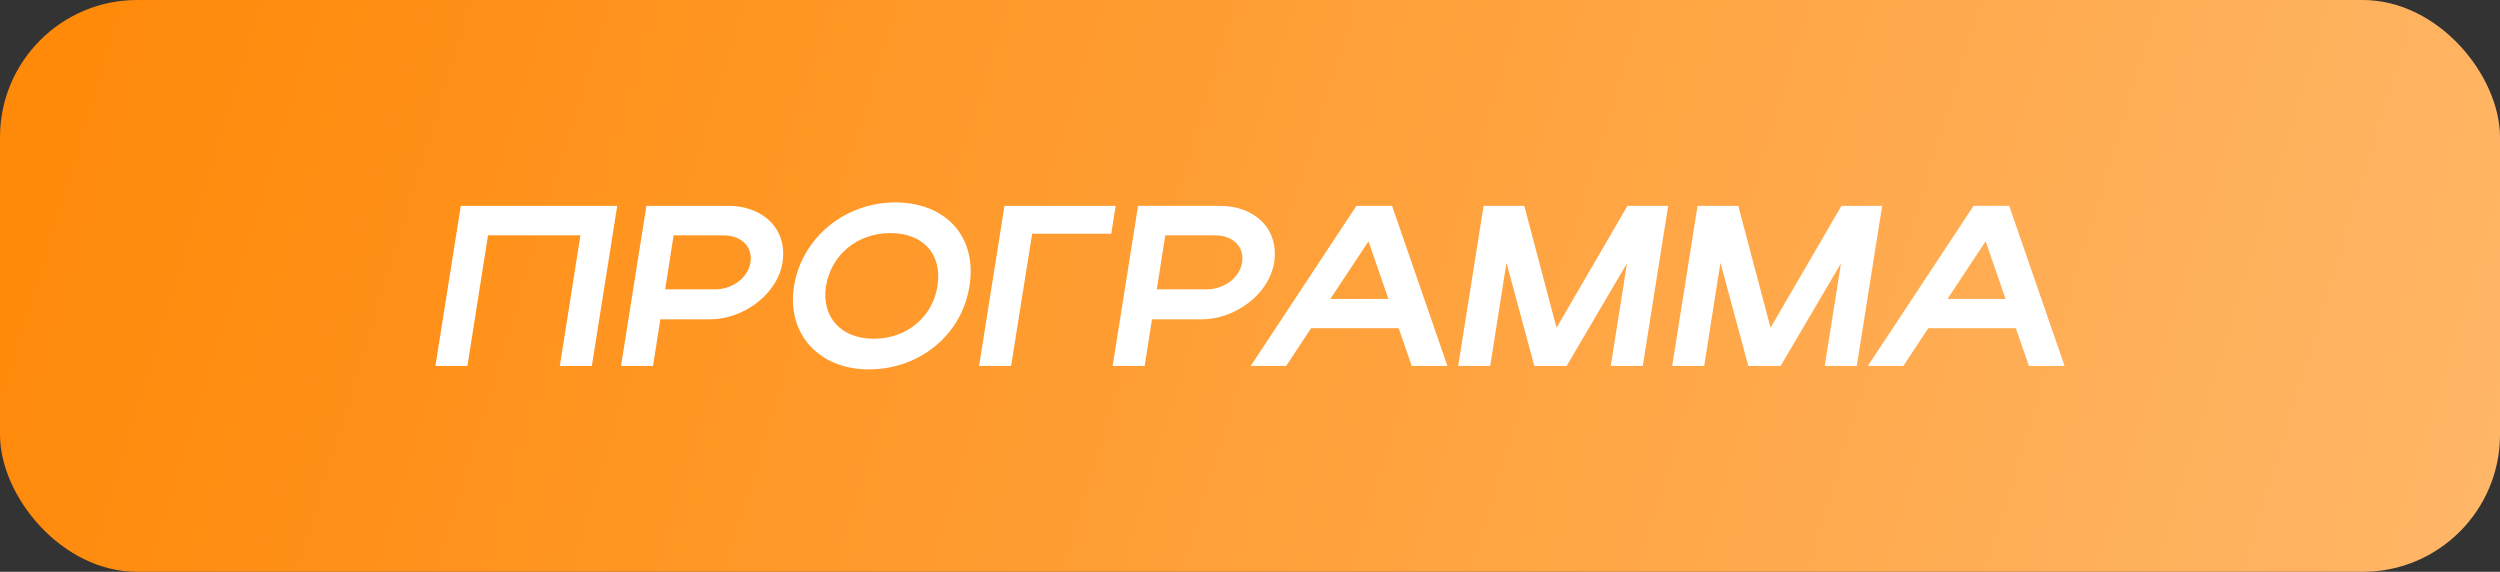
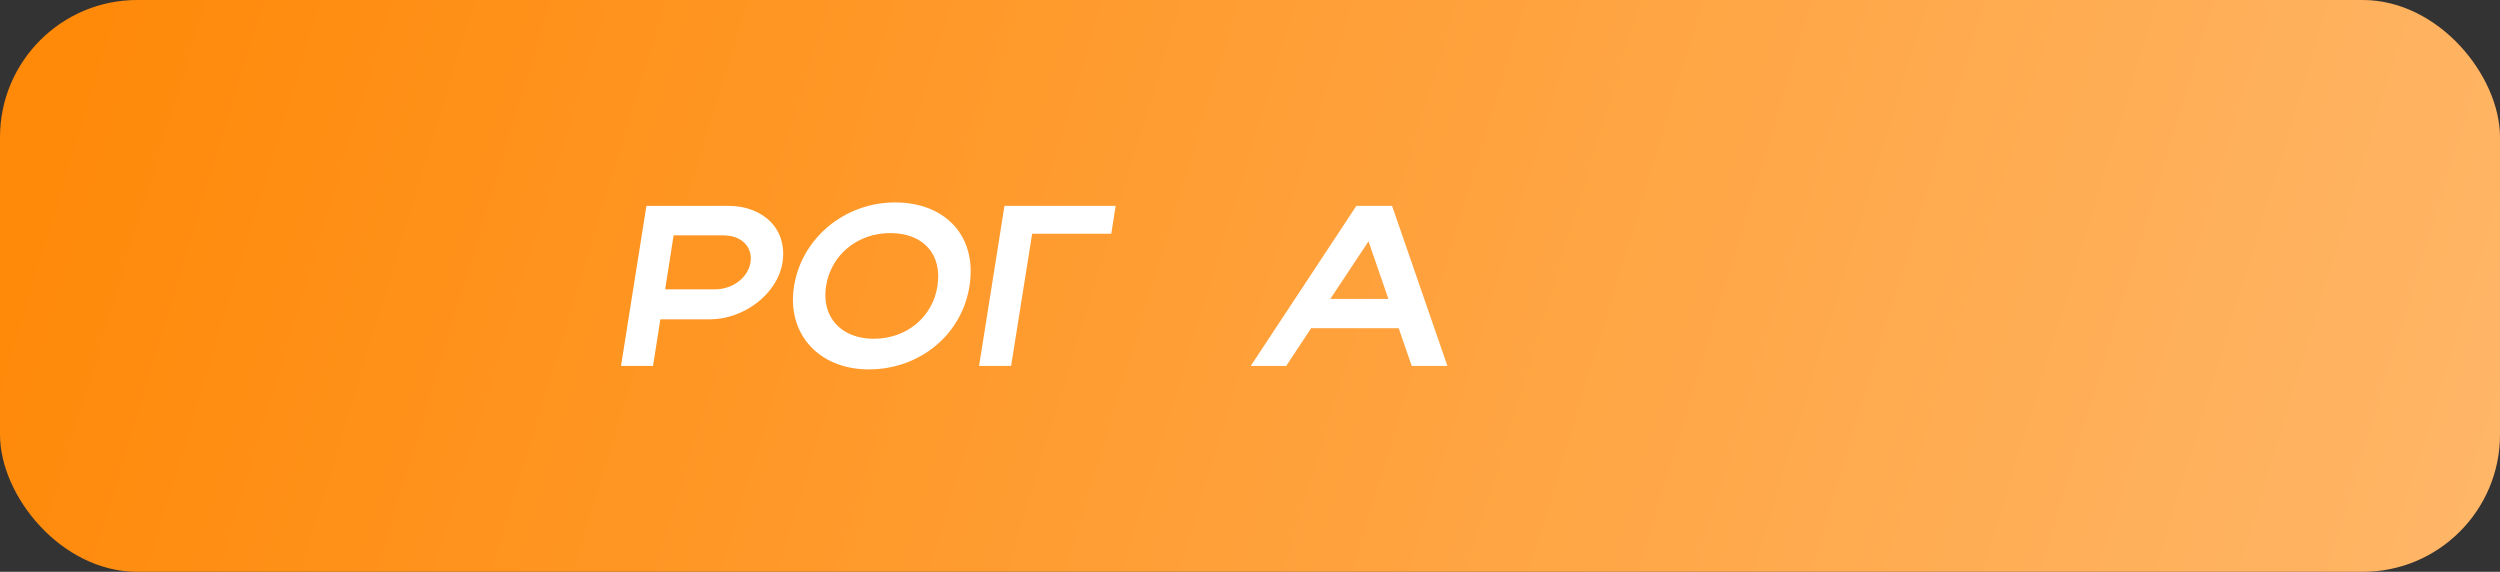
<svg xmlns="http://www.w3.org/2000/svg" width="1093" height="250" viewBox="0 0 1093 250" fill="none">
  <rect x="0" y="0" width="1093" height="250" fill="#333333" stroke="none" />
  <rect width="1093" height="250" rx="60" fill="url(#paint0_linear_1267_141)" />
-   <path d="M816.633 160L862.833 90H878.433L902.633 160H887.033L881.333 143.5H843.033L832.133 160H816.633ZM851.433 130.7H876.833L868.133 105.5L851.433 130.7Z" fill="white" />
-   <path d="M752.178 114.9L745.078 160H731.078L742.178 90H759.978L774.078 143.3L805.078 90H822.878L811.778 160H797.778L804.878 115.1L778.478 160H764.378L752.178 114.9Z" fill="white" />
-   <path d="M658.623 114.9L651.523 160H637.523L648.623 90H666.423L680.523 143.3L711.523 90H729.323L718.223 160H704.223L711.323 115.1L684.923 160H670.823L658.623 114.9Z" fill="white" />
  <path d="M546.812 160L593.013 90H608.613L632.812 160H617.212L611.513 143.5H573.212L562.312 160H546.812ZM581.613 130.7H607.013L598.312 105.5L581.613 130.7Z" fill="white" />
-   <path d="M486.453 160L497.553 90H533.353C548.353 90 559.353 99.9 557.053 114.8C554.753 128.9 539.753 139.6 525.453 139.6H503.653L500.453 160H486.453ZM543.053 114.8C544.153 107.9 539.053 102.9 531.253 102.9H509.453L505.753 126.5H527.553C535.253 126.5 541.953 121.4 543.053 114.8Z" fill="white" />
  <path d="M439.155 90H487.755L485.855 102.2H451.255L442.055 160H428.055L439.155 90Z" fill="white" />
  <path d="M347.15 125.1C350.55 104 369.35 88.5 391.35 88.5C413.25 88.5 427.35 103.2 423.85 125.1C420.45 146.7 401.75 161.5 379.85 161.5C357.95 161.5 343.85 145.9 347.15 125.1ZM361.15 125.1C359.05 138.6 367.75 148.1 381.95 148.1C396.45 148.1 407.75 138.6 409.85 125.1C412.05 111.3 403.75 101.9 389.25 101.9C374.95 101.9 363.35 111.3 361.15 125.1Z" fill="white" />
  <path d="M271.508 160L282.608 90H318.408C333.408 90 344.408 99.9 342.108 114.8C339.808 128.9 324.808 139.6 310.508 139.6H288.708L285.508 160H271.508ZM328.108 114.8C329.208 107.9 324.108 102.9 316.308 102.9H294.508L290.808 126.5H312.608C320.308 126.5 327.008 121.4 328.108 114.8Z" fill="white" />
-   <path d="M201.459 90H269.859L258.759 160H244.759L253.759 102.9H213.359L204.359 160H190.359L201.459 90Z" fill="white" />
  <defs>
    <linearGradient id="paint0_linear_1267_141" x1="1080" y1="250" x2="-44.271" y2="-93.358" gradientUnits="userSpaceOnUse">
      <stop stop-color="#FFB667" />
      <stop offset="1" stop-color="#FF8500" />
    </linearGradient>
  </defs>
</svg>